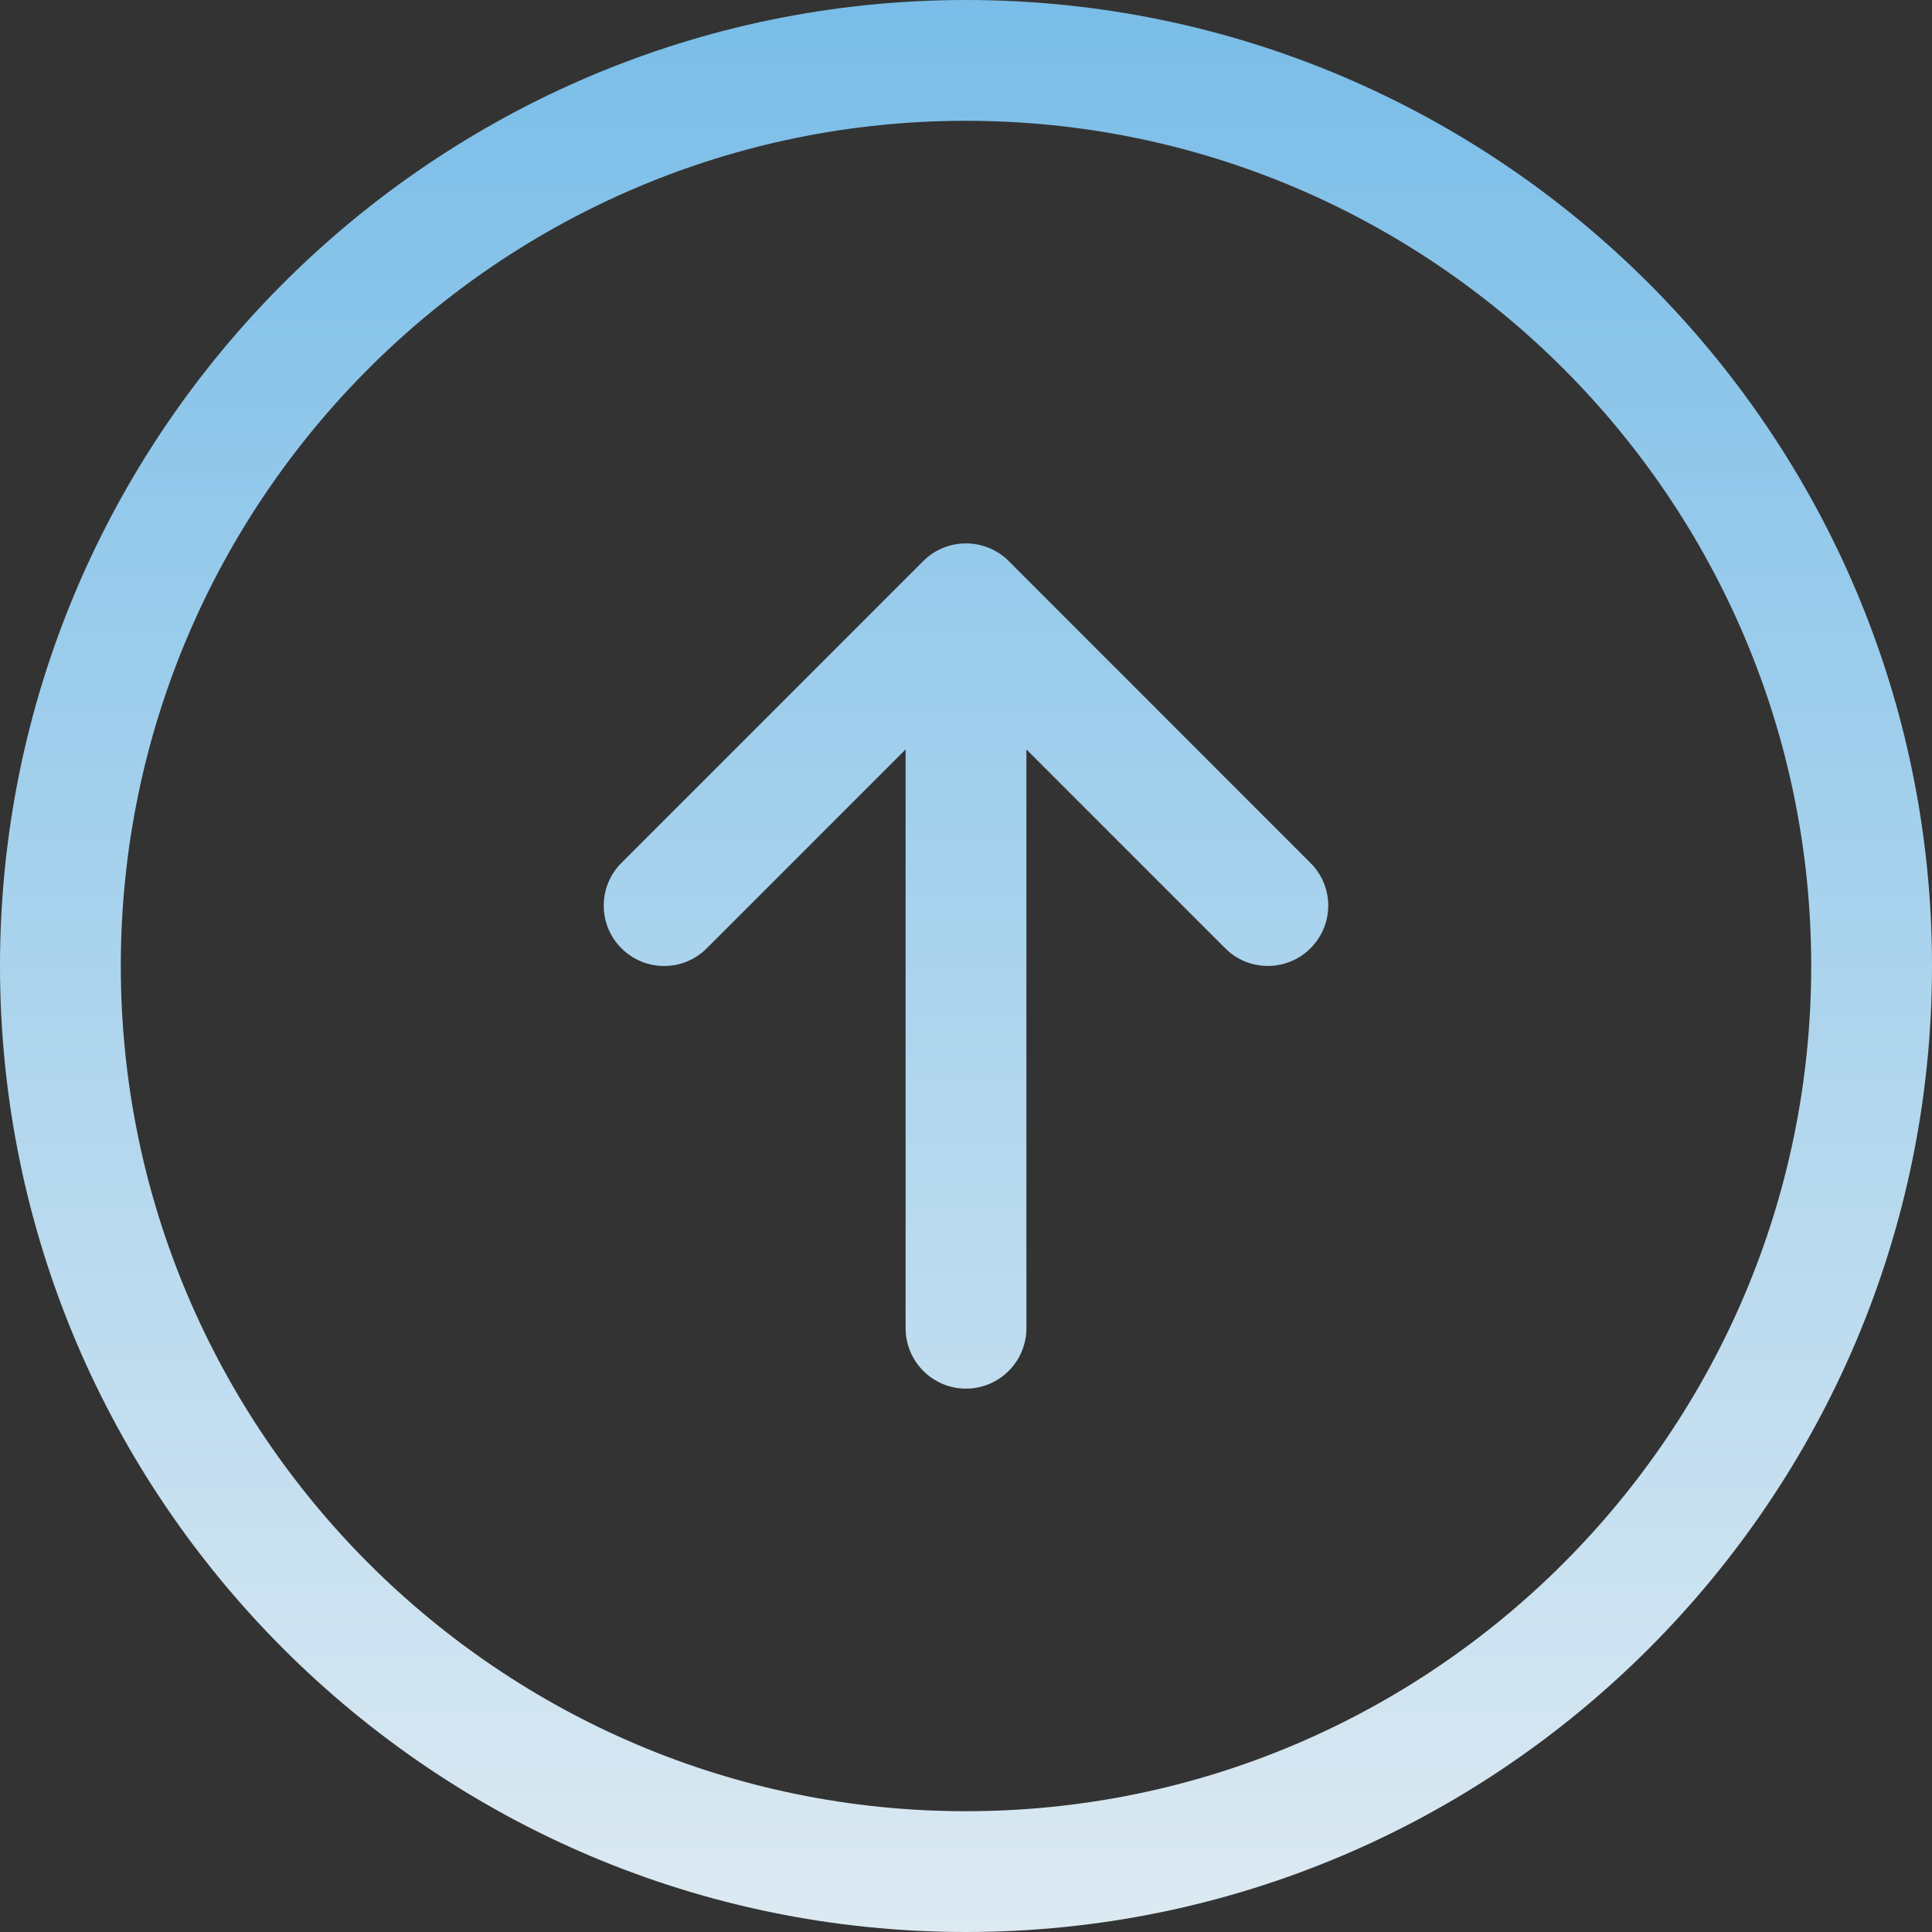
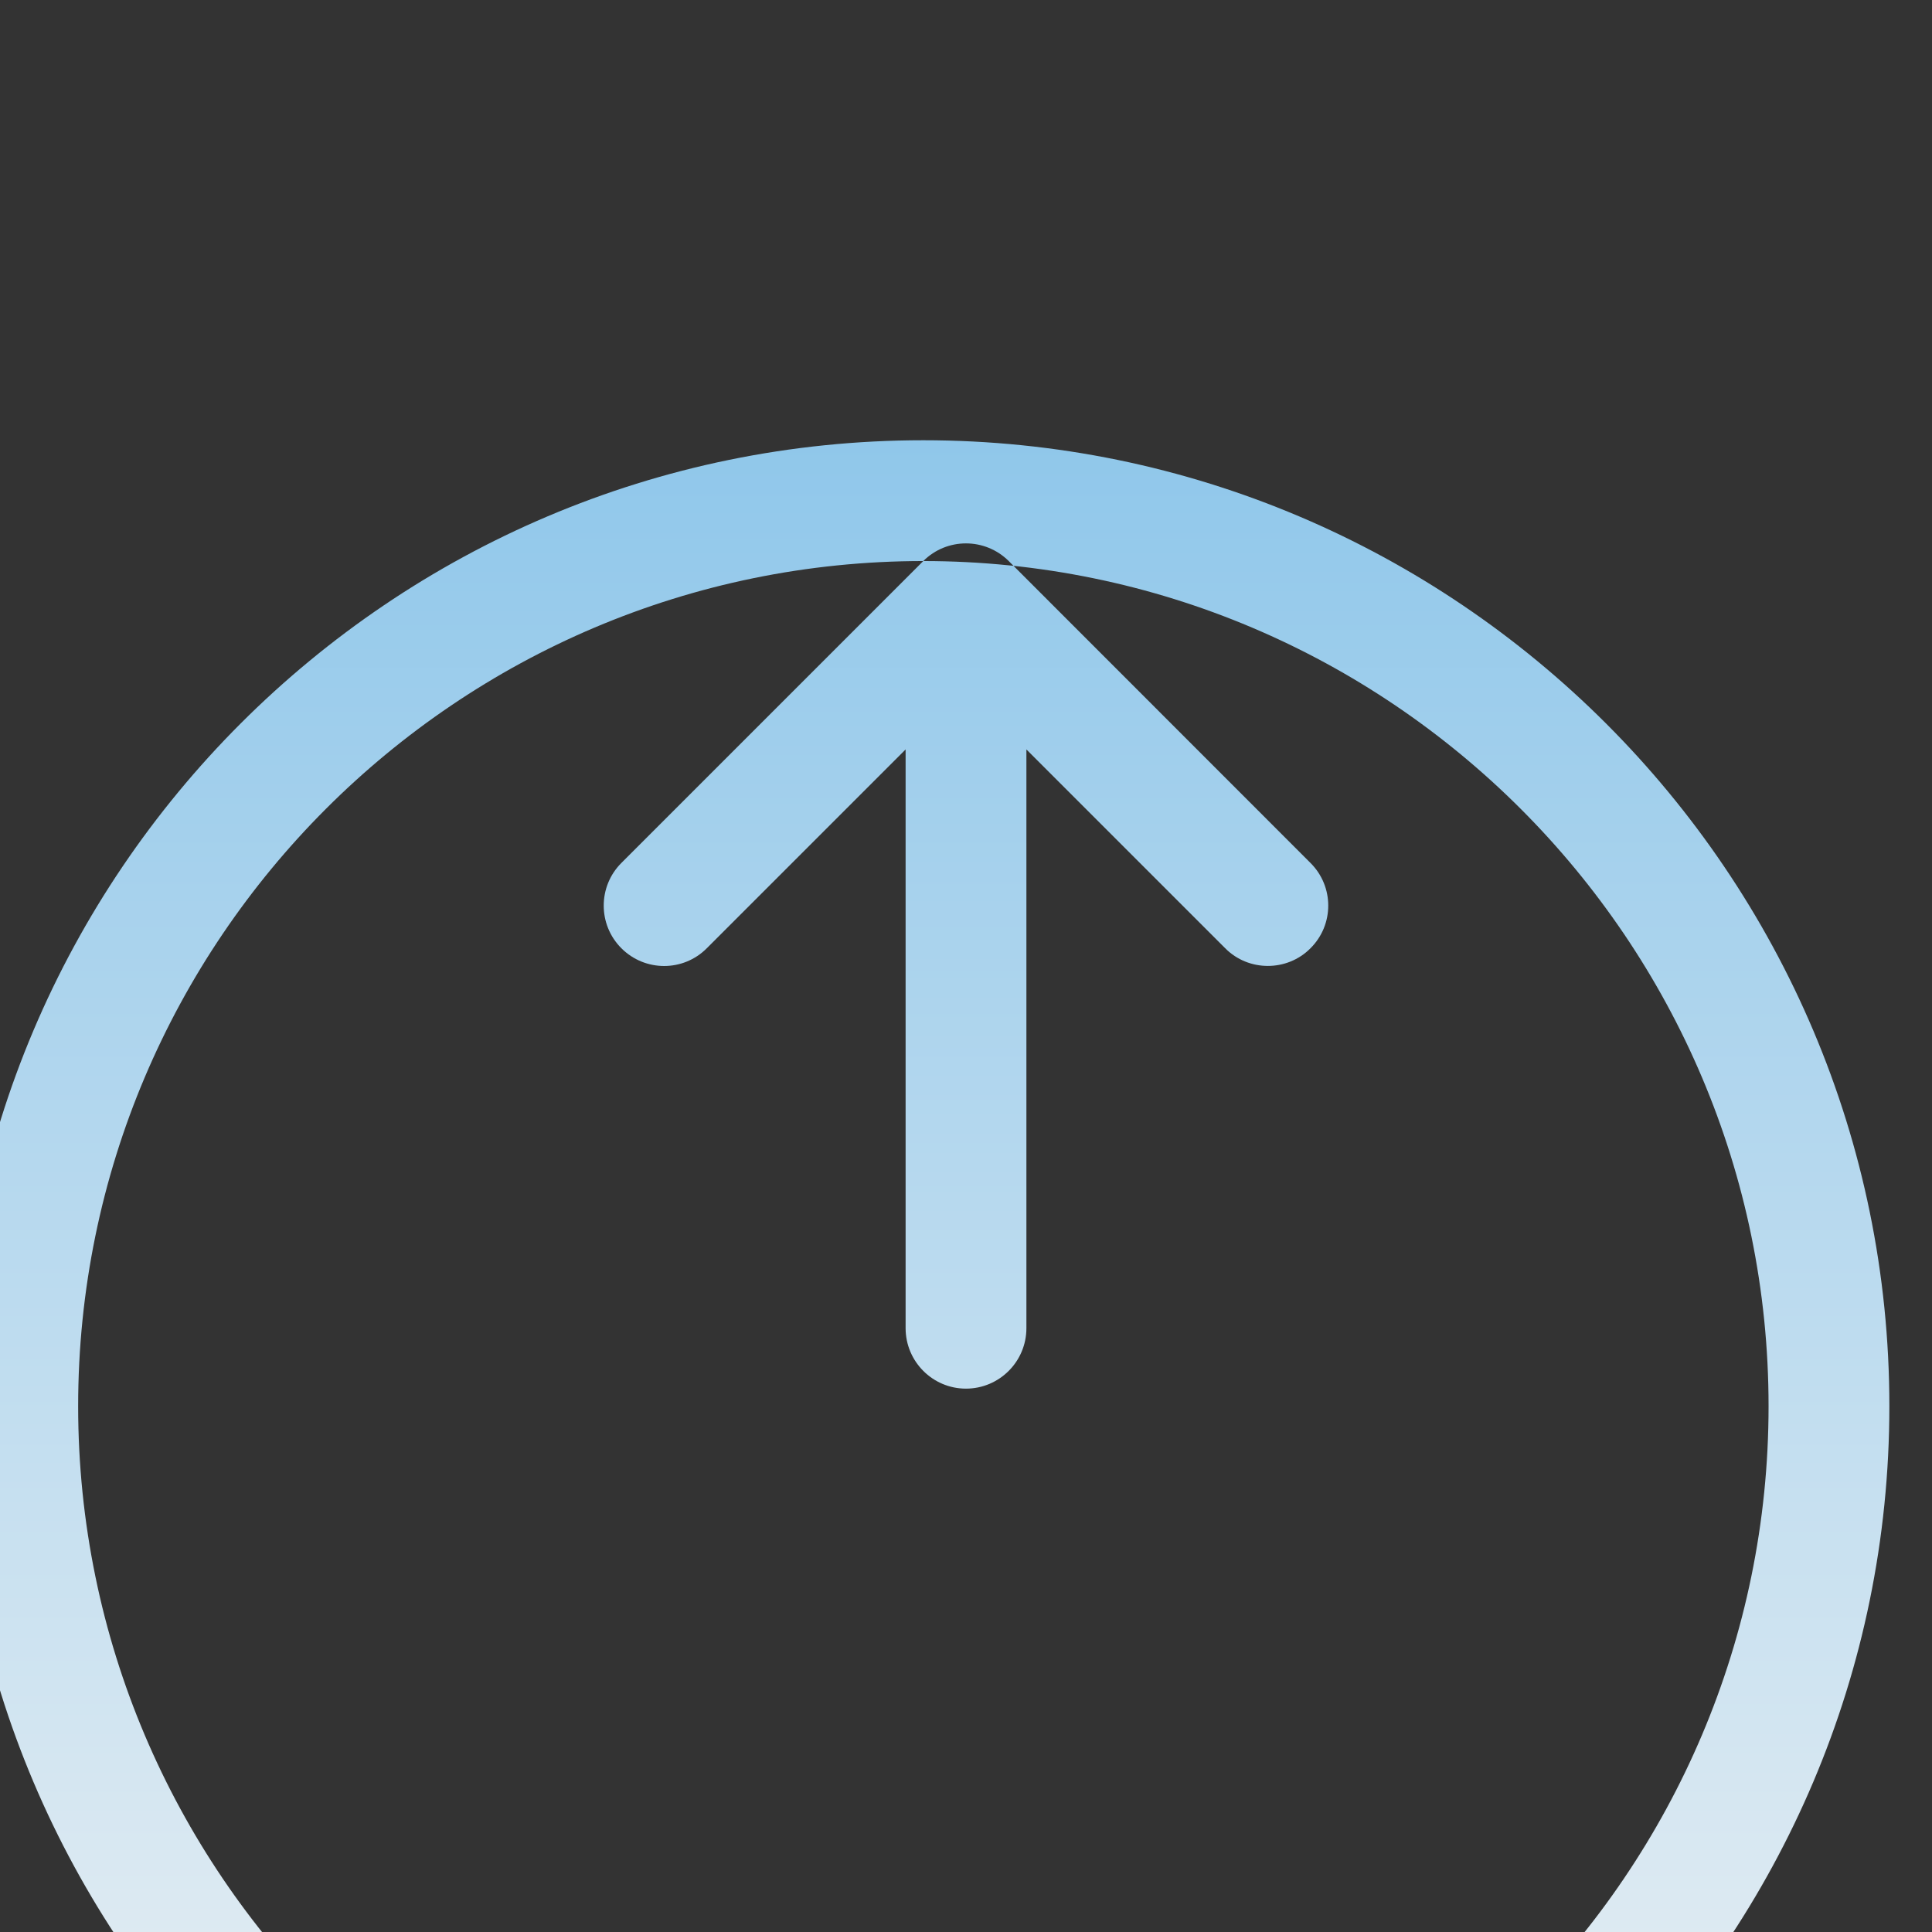
<svg xmlns="http://www.w3.org/2000/svg" xml:space="preserve" width="135.467mm" height="135.467mm" version="1.1" style="shape-rendering:geometricPrecision; text-rendering:geometricPrecision; image-rendering:optimizeQuality; fill-rule:evenodd; clip-rule:evenodd" viewBox="0 0 13547 13547">
  <rect x="0" y="0" width="13547" height="13547" fill="#333333" stroke="none" />
  <defs>
    <style type="text/css">
   
    .fil0 {fill:url(#id0)}
   
  </style>
    <linearGradient id="id0" gradientUnits="userSpaceOnUse" x1="-34041.7" y1="0" x2="-34041.7" y2="16031.7">
      <stop offset="0" style="stop-opacity:1; stop-color:#79BDE8" />
      <stop offset="1" style="stop-opacity:1; stop-color:#EFF2F4" />
    </linearGradient>
  </defs>
  <g id="Camada_x0020_1">
-     <path class="fil0" d="M6474 3934l-2117 2117c-165,165 -165,433 0,598 166,166 434,166 599,0l1394 -1394 0 4058c0,234 190,424 423,424 234,0 424,-190 424,-424l0 -4058 1394 1394c82,83 191,124 299,124 108,0 217,-41 299,-124 166,-165 166,-433 0,-598l-2116 -2117c-166,-165 -434,-165 -599,0zm299 -3087c3268,0 5927,2658 5927,5926 0,3268 -2659,5927 -5927,5927 -3268,0 -5926,-2659 -5926,-5927 0,-3268 2658,-5926 5926,-5926zm0 -847c-3734,0 -6773,3039 -6773,6773 0,3735 3039,6774 6773,6774 3735,0 6774,-3039 6774,-6774 0,-3734 -3039,-6773 -6774,-6773z" />
+     <path class="fil0" d="M6474 3934l-2117 2117c-165,165 -165,433 0,598 166,166 434,166 599,0l1394 -1394 0 4058c0,234 190,424 423,424 234,0 424,-190 424,-424l0 -4058 1394 1394c82,83 191,124 299,124 108,0 217,-41 299,-124 166,-165 166,-433 0,-598l-2116 -2117c-166,-165 -434,-165 -599,0zc3268,0 5927,2658 5927,5926 0,3268 -2659,5927 -5927,5927 -3268,0 -5926,-2659 -5926,-5927 0,-3268 2658,-5926 5926,-5926zm0 -847c-3734,0 -6773,3039 -6773,6773 0,3735 3039,6774 6773,6774 3735,0 6774,-3039 6774,-6774 0,-3734 -3039,-6773 -6774,-6773z" />
  </g>
</svg>